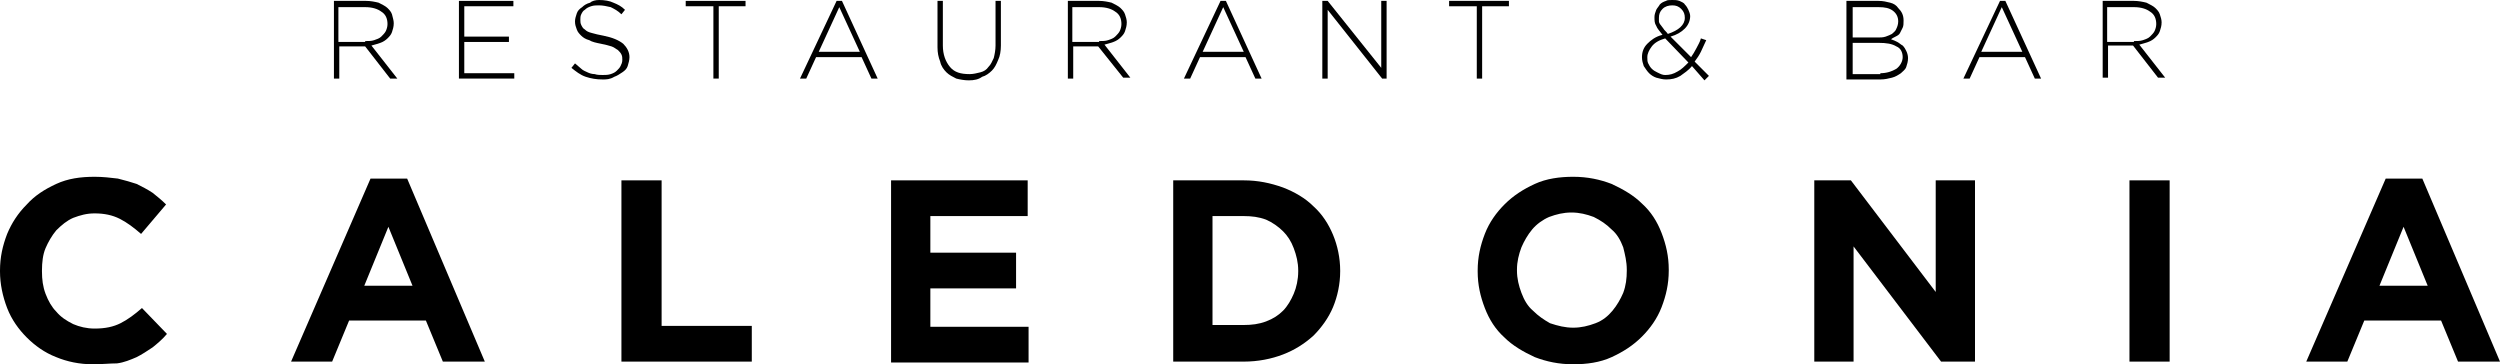
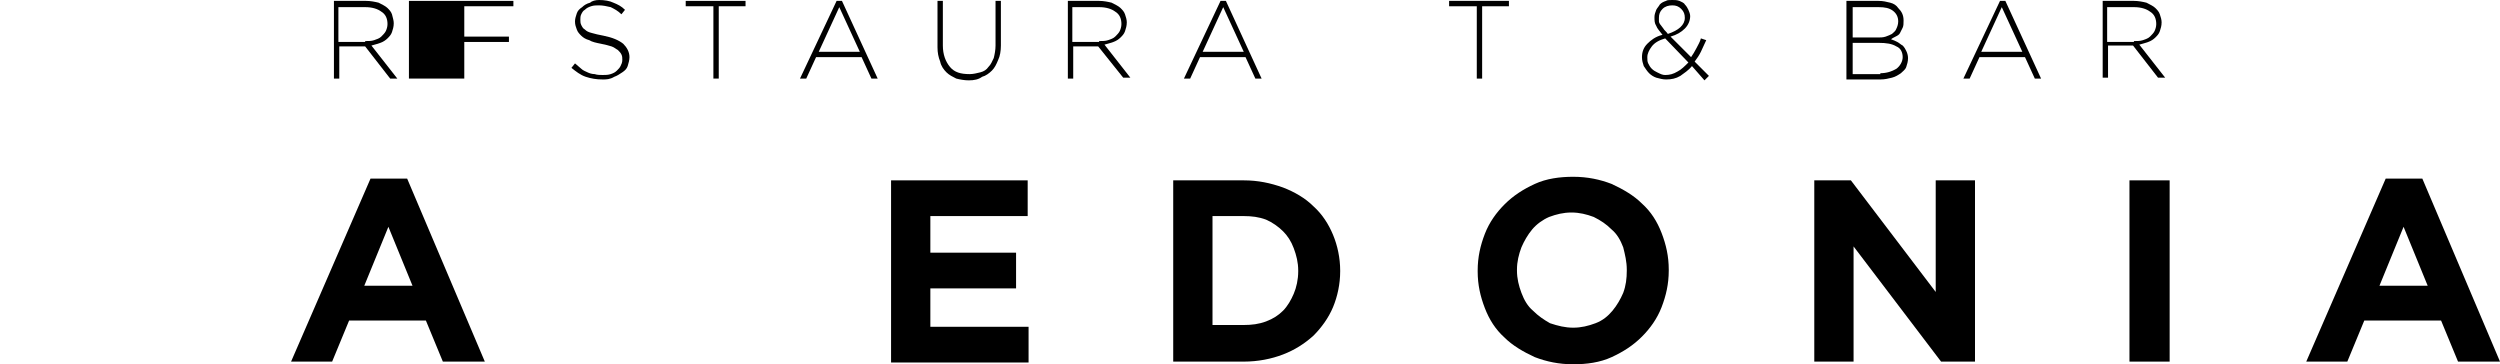
<svg xmlns="http://www.w3.org/2000/svg" version="1.1" id="Ebene_1" x="0px" y="0px" viewBox="0 0 280 40.8" style="enable-background:new 0 0 280 40.8;" xml:space="preserve">
  <g>
    <path d="M37.4,0.1H41c0.5,0,1,0.1,1.4,0.2c0.4,0.2,0.8,0.4,1,0.6c0.2,0.2,0.4,0.4,0.5,0.7C44,2,44.1,2.3,44.1,2.6v0   c0,0.4-0.1,0.7-0.2,1c-0.1,0.3-0.3,0.5-0.5,0.7c-0.2,0.2-0.5,0.4-0.8,0.5c-0.3,0.1-0.6,0.2-1,0.3l2.9,3.7h-0.8l-2.8-3.6h0H38v3.6   h-0.6V0.1z M40.9,4.6c0.4,0,0.7,0,1-0.1c0.3-0.1,0.6-0.2,0.8-0.4c0.2-0.2,0.4-0.4,0.5-0.6c0.1-0.2,0.2-0.5,0.2-0.8v0   c0-0.6-0.2-1.1-0.7-1.4c-0.4-0.3-1-0.5-1.8-0.5h-3v3.9H40.9z" />
-     <path d="M51.3,0.1h6.2v0.6h-5.5v3.4h5v0.6h-5v3.5h5.6v0.6h-6.2V0.1z" />
+     <path d="M51.3,0.1h6.2v0.6h-5.5v3.4h5v0.6h-5v3.5v0.6h-6.2V0.1z" />
    <path d="M67.5,8.9c-0.7,0-1.3-0.1-1.9-0.3C65,8.4,64.5,8,64,7.6l0.4-0.5c0.2,0.2,0.5,0.4,0.7,0.6c0.2,0.2,0.5,0.3,0.7,0.4   c0.2,0.1,0.5,0.2,0.8,0.2c0.3,0.1,0.6,0.1,0.9,0.1s0.6,0,0.9-0.1c0.3-0.1,0.5-0.2,0.7-0.4c0.2-0.2,0.3-0.3,0.4-0.5   c0.1-0.2,0.2-0.4,0.2-0.7v0c0-0.2,0-0.4-0.1-0.6c-0.1-0.2-0.2-0.3-0.4-0.5c-0.2-0.1-0.4-0.3-0.7-0.4c-0.3-0.1-0.7-0.2-1.2-0.3   c-0.5-0.1-1-0.2-1.3-0.4c-0.4-0.1-0.7-0.3-0.9-0.5c-0.2-0.2-0.4-0.4-0.5-0.7c-0.1-0.3-0.2-0.5-0.2-0.9v0c0-0.3,0.1-0.6,0.2-0.9   c0.1-0.3,0.3-0.5,0.6-0.7c0.2-0.2,0.5-0.4,0.9-0.5C66.3,0.1,66.7,0,67.1,0c0.6,0,1.2,0.1,1.6,0.3c0.5,0.2,0.9,0.4,1.3,0.8l-0.4,0.5   c-0.4-0.4-0.8-0.6-1.2-0.8c-0.4-0.1-0.9-0.2-1.3-0.2c-0.3,0-0.6,0-0.9,0.1c-0.3,0.1-0.5,0.2-0.7,0.4c-0.2,0.1-0.3,0.3-0.4,0.5   C65,1.8,65,2,65,2.2v0c0,0.2,0,0.4,0.1,0.6c0.1,0.2,0.2,0.4,0.4,0.5c0.2,0.2,0.4,0.3,0.8,0.4c0.3,0.1,0.8,0.2,1.3,0.3   c1,0.2,1.7,0.5,2.2,0.9c0.4,0.4,0.7,0.9,0.7,1.5v0c0,0.3-0.1,0.7-0.2,1c-0.1,0.3-0.3,0.5-0.6,0.7c-0.3,0.2-0.6,0.4-0.9,0.5   C68.3,8.9,67.9,8.9,67.5,8.9z" />
    <path d="M79.8,0.7h-3V0.1h6.7v0.6h-3v8.1h-0.6V0.7z" />
    <path d="M93.7,0.1h0.6l4,8.7h-0.7l-1.1-2.4h-5.1l-1.1,2.4h-0.7L93.7,0.1z M96.3,5.8l-2.3-5l-2.3,5H96.3z" />
    <path d="M108.5,9c-0.5,0-1-0.1-1.4-0.2c-0.4-0.2-0.8-0.4-1.1-0.7c-0.3-0.3-0.6-0.7-0.7-1.2c-0.2-0.5-0.3-1-0.3-1.6V0.1h0.6v5   c0,1,0.3,1.8,0.8,2.4c0.5,0.6,1.2,0.8,2.2,0.8c0.4,0,0.8-0.1,1.2-0.2c0.4-0.1,0.7-0.3,0.9-0.6c0.3-0.3,0.4-0.6,0.6-1   c0.1-0.4,0.2-0.9,0.2-1.4V0.1h0.6v5c0,0.6-0.1,1.2-0.3,1.6c-0.2,0.5-0.4,0.9-0.7,1.2c-0.3,0.3-0.7,0.6-1.1,0.7   C109.6,8.9,109.1,9,108.5,9z" />
    <path d="M119.5,0.1h3.6c0.5,0,1,0.1,1.4,0.2c0.4,0.2,0.8,0.4,1,0.6c0.2,0.2,0.4,0.4,0.5,0.7c0.1,0.3,0.2,0.6,0.2,0.9v0   c0,0.4-0.1,0.7-0.2,1c-0.1,0.3-0.3,0.5-0.5,0.7c-0.2,0.2-0.5,0.4-0.8,0.5c-0.3,0.1-0.6,0.2-1,0.3l2.9,3.7h-0.8L123,5.2h0h-2.8v3.6   h-0.6V0.1z M123.1,4.6c0.4,0,0.7,0,1-0.1c0.3-0.1,0.6-0.2,0.8-0.4c0.2-0.2,0.4-0.4,0.5-0.6c0.1-0.2,0.2-0.5,0.2-0.8v0   c0-0.6-0.2-1.1-0.7-1.4c-0.4-0.3-1-0.5-1.8-0.5h-3v3.9H123.1z" />
    <path d="M136.7,0.1h0.6l4,8.7h-0.7l-1.1-2.4h-5.1l-1.1,2.4h-0.7L136.7,0.1z M139.3,5.8l-2.3-5l-2.3,5H139.3z" />
-     <path d="M148.1,0.1h0.6l6,7.5V0.1h0.6v8.7h-0.5l-6.1-7.7v7.7h-0.6V0.1z" />
    <path d="M165.3,0.7h-3V0.1h6.7v0.6h-3v8.1h-0.6V0.7z" />
    <path d="M189.5,7.4c-0.4,0.5-0.9,0.8-1.3,1.1c-0.5,0.3-1,0.4-1.6,0.4c-0.4,0-0.7-0.1-1.1-0.2c-0.3-0.1-0.6-0.3-0.8-0.5   c-0.2-0.2-0.4-0.5-0.6-0.8c-0.1-0.3-0.2-0.6-0.2-1v0c0-0.6,0.2-1.1,0.6-1.5c0.4-0.4,0.9-0.8,1.7-1c-0.3-0.4-0.6-0.7-0.7-1   c-0.2-0.3-0.2-0.6-0.2-1v0c0-0.3,0.1-0.5,0.2-0.8c0.1-0.2,0.3-0.4,0.4-0.6c0.2-0.2,0.4-0.3,0.7-0.4C186.7,0,187,0,187.3,0   c0.3,0,0.5,0,0.8,0.1c0.2,0.1,0.5,0.2,0.6,0.4c0.2,0.2,0.3,0.4,0.4,0.6c0.1,0.2,0.2,0.5,0.2,0.7v0c0,0.5-0.2,1-0.6,1.4   c-0.4,0.4-0.9,0.7-1.6,0.9l2.3,2.3c0.2-0.3,0.4-0.6,0.6-1c0.2-0.4,0.4-0.7,0.5-1.1l0.6,0.2c-0.2,0.4-0.4,0.9-0.6,1.3   c-0.2,0.4-0.4,0.7-0.7,1.1l1.6,1.6L190.9,9L189.5,7.4z M186.5,8.4c0.5,0,0.9-0.1,1.4-0.4c0.4-0.2,0.8-0.6,1.2-1l-2.6-2.7   c-0.7,0.2-1.2,0.5-1.5,0.9c-0.3,0.4-0.5,0.8-0.5,1.2v0c0,0.3,0,0.5,0.1,0.7c0.1,0.2,0.2,0.4,0.4,0.6c0.2,0.2,0.4,0.3,0.6,0.4   C186,8.3,186.2,8.4,186.5,8.4z M186.8,3.8c1.2-0.4,1.9-1,1.9-1.8v0c0-0.4-0.1-0.7-0.4-1c-0.3-0.3-0.6-0.4-1-0.4   c-0.4,0-0.8,0.1-1.1,0.4c-0.3,0.3-0.4,0.6-0.4,1v0c0,0.1,0,0.3,0,0.4c0,0.1,0.1,0.3,0.2,0.4c0.1,0.1,0.2,0.3,0.3,0.4   C186.4,3.4,186.6,3.5,186.8,3.8z" />
    <path d="M206.8,0.1h3.6c0.5,0,0.9,0.1,1.3,0.2c0.4,0.1,0.7,0.3,0.9,0.6c0.4,0.4,0.6,0.8,0.6,1.4v0c0,0.3,0,0.6-0.1,0.8   c-0.1,0.2-0.2,0.4-0.3,0.6c-0.1,0.2-0.3,0.3-0.5,0.4c-0.2,0.1-0.4,0.2-0.5,0.3c0.3,0.1,0.5,0.2,0.7,0.3c0.2,0.1,0.4,0.3,0.6,0.4   c0.2,0.2,0.3,0.4,0.4,0.6c0.1,0.2,0.2,0.5,0.2,0.8v0c0,0.4-0.1,0.7-0.2,1c-0.1,0.3-0.4,0.5-0.6,0.7c-0.3,0.2-0.6,0.4-1,0.5   c-0.4,0.1-0.8,0.2-1.3,0.2h-3.8V0.1z M210.3,4.2c0.3,0,0.6,0,0.9-0.1c0.3-0.1,0.5-0.2,0.7-0.3c0.2-0.2,0.4-0.3,0.5-0.6   c0.1-0.2,0.2-0.5,0.2-0.8v0c0-0.5-0.2-0.9-0.6-1.2c-0.4-0.3-0.9-0.4-1.6-0.4h-2.9v3.4H210.3z M210.6,8.2c0.7,0,1.3-0.2,1.8-0.5   c0.4-0.3,0.7-0.8,0.7-1.3v0c0-0.5-0.2-1-0.7-1.2c-0.5-0.3-1.1-0.4-2-0.4h-2.9v3.5H210.6z" />
    <path d="M224,0.1h0.6l4,8.7h-0.7l-1.1-2.4h-5.1l-1.1,2.4h-0.7L224,0.1z M226.5,5.8l-2.3-5l-2.3,5H226.5z" />
    <path d="M235.4,0.1h3.6c0.5,0,1,0.1,1.4,0.2c0.4,0.2,0.8,0.4,1,0.6c0.2,0.2,0.4,0.4,0.5,0.7c0.1,0.3,0.2,0.6,0.2,0.9v0   c0,0.4-0.1,0.7-0.2,1c-0.1,0.3-0.3,0.5-0.5,0.7c-0.2,0.2-0.5,0.4-0.8,0.5c-0.3,0.1-0.6,0.2-1,0.3l2.9,3.7h-0.8l-2.8-3.6h0h-2.8v3.6   h-0.6V0.1z M239,4.6c0.4,0,0.7,0,1-0.1c0.3-0.1,0.6-0.2,0.8-0.4c0.2-0.2,0.4-0.4,0.5-0.6c0.1-0.2,0.2-0.5,0.2-0.8v0   c0-0.6-0.2-1.1-0.7-1.4c-0.4-0.3-1-0.5-1.8-0.5h-3v3.9H239z" />
-     <path d="M10.4,40.8c-1.5,0-2.9-0.3-4.1-0.8C5,39.5,3.9,38.7,3,37.8c-0.9-0.9-1.7-2-2.2-3.3C0.3,33.2,0,31.8,0,30.4v-0.1   c0-1.5,0.3-2.8,0.8-4.1C1.3,25,2,23.9,3,22.9c0.9-1,2-1.7,3.3-2.3c1.3-0.6,2.7-0.8,4.3-0.8c0.9,0,1.8,0.1,2.6,0.2   c0.8,0.2,1.5,0.4,2.1,0.6c0.6,0.3,1.2,0.6,1.8,1c0.5,0.4,1,0.8,1.5,1.3l-2.8,3.3c-0.8-0.7-1.6-1.3-2.4-1.7   c-0.8-0.4-1.7-0.6-2.8-0.6c-0.9,0-1.6,0.2-2.4,0.5c-0.7,0.3-1.3,0.8-1.9,1.4c-0.5,0.6-0.9,1.3-1.2,2s-0.4,1.6-0.4,2.5v0.1   c0,0.9,0.1,1.7,0.4,2.5c0.3,0.8,0.7,1.5,1.2,2c0.5,0.6,1.1,1,1.9,1.4c0.7,0.3,1.5,0.5,2.4,0.5c1.2,0,2.1-0.2,2.9-0.6   c0.8-0.4,1.6-1,2.4-1.7l2.8,2.9c-0.5,0.6-1.1,1.1-1.6,1.5c-0.6,0.4-1.2,0.8-1.8,1.1c-0.7,0.3-1.4,0.6-2.2,0.7   C12.3,40.7,11.4,40.8,10.4,40.8z" />
    <path d="M41.5,20h4.1l8.7,20.5h-4.7l-1.9-4.6h-8.6l-1.9,4.6h-4.6L41.5,20z M46.2,32l-2.7-6.6L40.8,32H46.2z" />
-     <path d="M69.6,20.2h4.5v16.3h10.1v4H69.6V20.2z" />
    <path d="M99.8,20.2h15.3v4h-10.9v4.1h9.6v4h-9.6v4.3h11v4H99.8V20.2z" />
    <path d="M131.4,20.2h7.9c1.6,0,3,0.3,4.4,0.8c1.3,0.5,2.5,1.2,3.4,2.1c1,0.9,1.7,2,2.2,3.2c0.5,1.2,0.8,2.6,0.8,4v0.1   c0,1.4-0.3,2.8-0.8,4c-0.5,1.2-1.3,2.3-2.2,3.2c-1,0.9-2.1,1.6-3.4,2.1c-1.3,0.5-2.8,0.8-4.4,0.8h-7.9V20.2z M139.3,36.4   c0.9,0,1.7-0.1,2.5-0.4c0.8-0.3,1.4-0.7,1.9-1.2c0.5-0.5,0.9-1.2,1.2-1.9c0.3-0.7,0.5-1.6,0.5-2.5v-0.1c0-0.9-0.2-1.7-0.5-2.5   c-0.3-0.8-0.7-1.4-1.2-1.9c-0.5-0.5-1.2-1-1.9-1.3c-0.8-0.3-1.6-0.4-2.5-0.4h-3.5v12.2H139.3z" />
    <path d="M176.2,40.8c-1.6,0-3-0.3-4.3-0.8c-1.3-0.6-2.5-1.3-3.4-2.2c-1-0.9-1.7-2-2.2-3.3c-0.5-1.3-0.8-2.6-0.8-4.1v-0.1   c0-1.5,0.3-2.8,0.8-4.1c0.5-1.3,1.3-2.4,2.2-3.3c1-1,2.1-1.7,3.4-2.3c1.3-0.6,2.8-0.8,4.3-0.8c1.6,0,3,0.3,4.3,0.8   c1.3,0.6,2.5,1.3,3.4,2.2c1,0.9,1.7,2,2.2,3.3c0.5,1.3,0.8,2.6,0.8,4.1v0.1c0,1.5-0.3,2.8-0.8,4.1c-0.5,1.3-1.3,2.4-2.2,3.3   c-1,1-2.1,1.7-3.4,2.3C179.2,40.6,177.7,40.8,176.2,40.8z M176.2,36.7c0.9,0,1.7-0.2,2.5-0.5c0.8-0.3,1.4-0.8,1.9-1.4   c0.5-0.6,0.9-1.3,1.2-2c0.3-0.8,0.4-1.6,0.4-2.5v-0.1c0-0.9-0.2-1.7-0.4-2.5c-0.3-0.8-0.7-1.5-1.3-2c-0.6-0.6-1.2-1-2-1.4   c-0.8-0.3-1.6-0.5-2.5-0.5c-0.9,0-1.7,0.2-2.5,0.5c-0.7,0.3-1.4,0.8-1.9,1.4c-0.5,0.6-0.9,1.3-1.2,2c-0.3,0.8-0.5,1.6-0.5,2.5v0.1   c0,0.9,0.2,1.7,0.5,2.5c0.3,0.8,0.7,1.5,1.3,2c0.6,0.6,1.2,1,1.9,1.4C174.5,36.5,175.3,36.7,176.2,36.7z" />
    <path d="M203.2,20.2h4.1l9.5,12.5V20.2h4.4v20.3h-3.8l-9.8-12.9v12.9h-4.4V20.2z" />
    <path d="M238.5,20.2h4.5v20.3h-4.5V20.2z" />
    <path d="M267.2,20h4.1l8.7,20.5h-4.7l-1.9-4.6h-8.6l-1.9,4.6h-4.6L267.2,20z M271.9,32l-2.7-6.6l-2.7,6.6H271.9z" />
  </g>
  <g>
</g>
  <g>
</g>
  <g>
</g>
  <g>
</g>
  <g>
</g>
  <g>
</g>
  <g>
</g>
  <g>
</g>
  <g>
</g>
  <g>
</g>
  <g>
</g>
  <g>
</g>
  <g>
</g>
  <g>
</g>
  <g>
</g>
</svg>